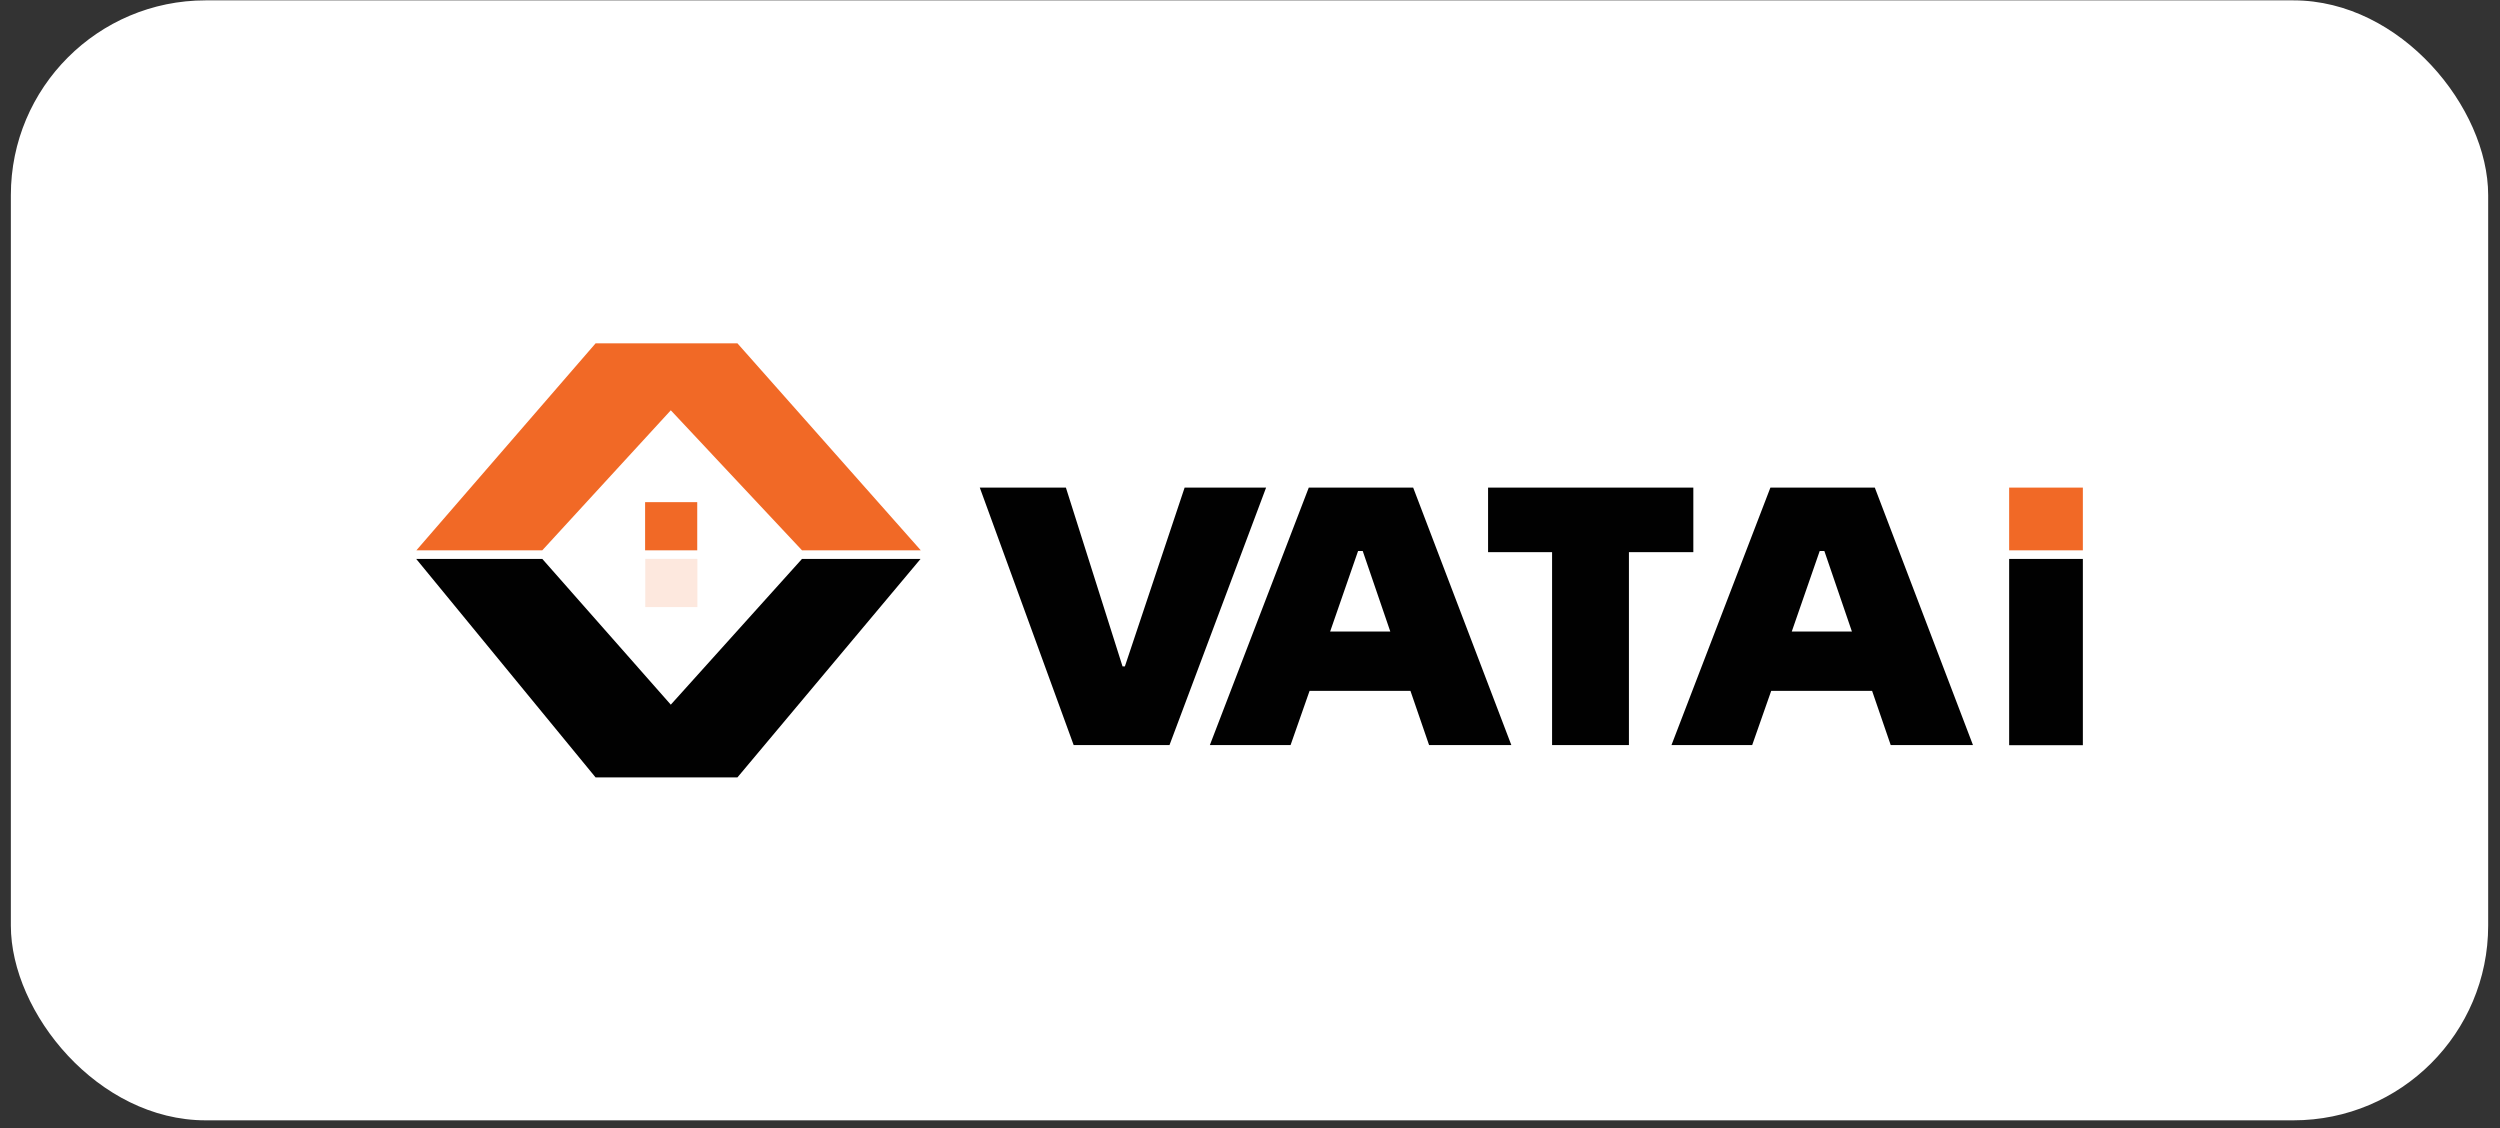
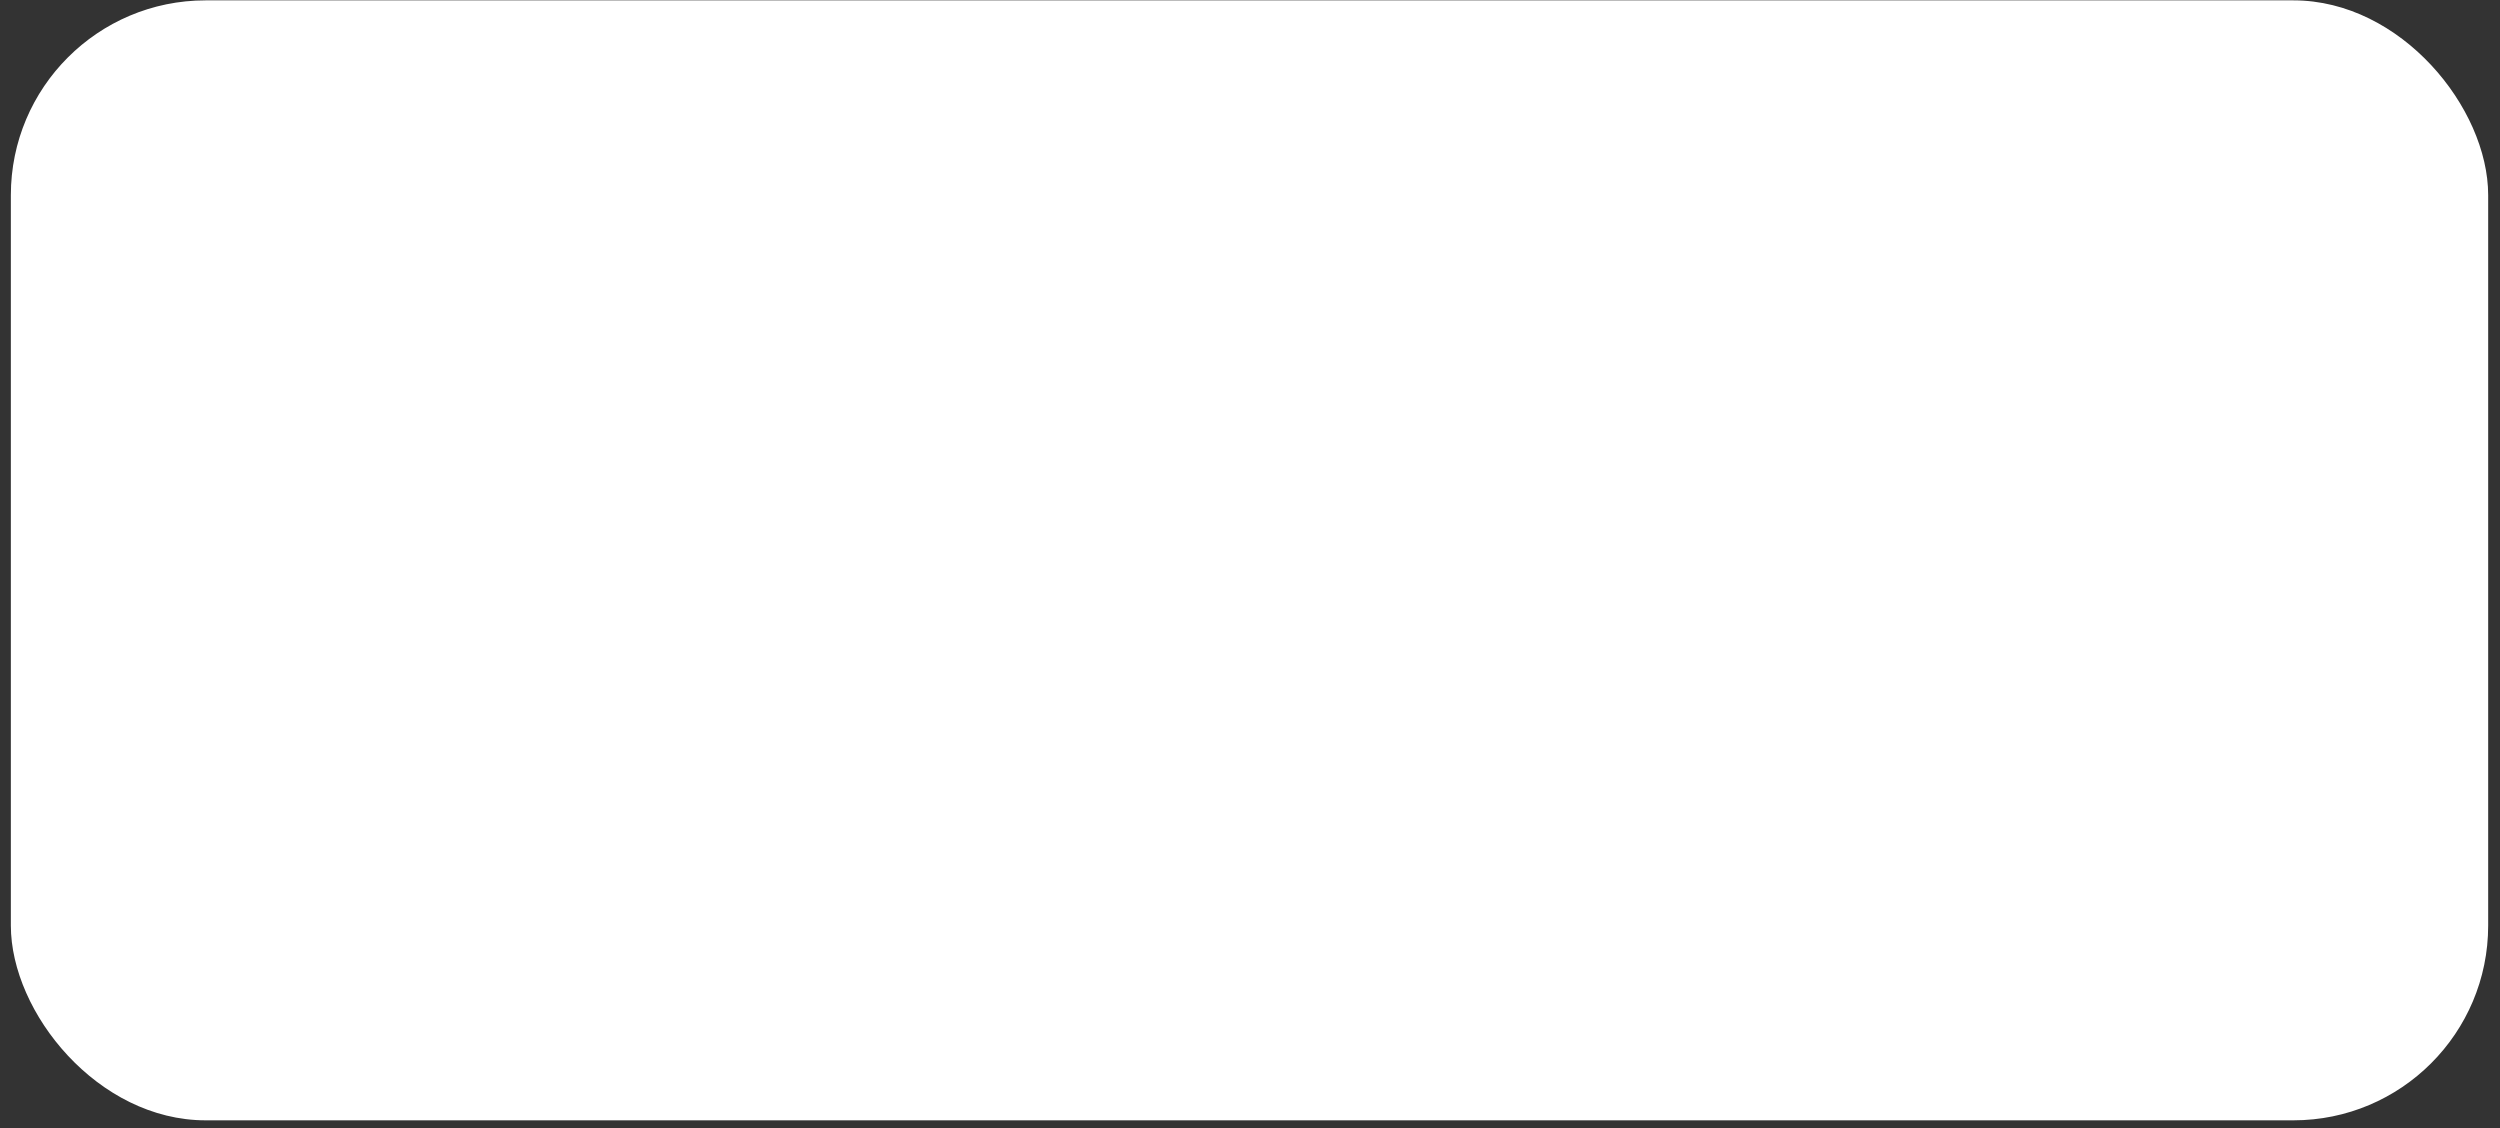
<svg xmlns="http://www.w3.org/2000/svg" width="144" height="65" viewBox="0 0 144 65" fill="none">
  <rect x="0" y="0" width="144" height="65" fill="#333333" stroke="none" />
  <rect x="0.625" y="0.021" width="142.694" height="64.51" rx="11.219" fill="white" />
  <g clip-path="url(#clip0_581_1268)">
    <path d="M23.973 32.193H31.236L38.638 40.589L46.195 32.193H53.025L42.476 44.778H34.305L23.973 32.193Z" fill="#010101" />
    <path d="M53.037 31.698H46.195L38.638 23.633L31.236 31.698H23.984L34.306 19.777H42.477L53.037 31.698Z" fill="#F16926" />
    <path d="M40.161 28.924H37.158V31.699H40.161V28.924Z" fill="#F16926" />
    <path opacity="0.15" d="M40.17 32.193H37.168V34.968H40.17V32.193Z" fill="#F16926" />
    <path d="M56.434 28.084H61.395L64.658 38.385H64.793L68.235 28.084H72.928L67.363 42.916H61.843L56.435 28.084H56.434Z" fill="#010101" />
    <path d="M81.242 39.795H75.431L74.337 42.916H69.688L75.386 28.084H81.398L87.053 42.916H82.315L81.242 39.795ZM80.081 36.376L78.493 31.738H78.225L76.616 36.376H80.079H80.081Z" fill="#010101" />
    <path d="M97.536 31.804H93.826V42.916H89.4V31.804H85.713V28.086H97.536V31.804Z" fill="#010101" />
-     <path d="M107.832 39.795H102.021L100.926 42.916H96.277L101.976 28.084H107.988L113.643 42.916H108.905L107.833 39.795H107.832ZM106.67 36.376L105.083 31.738H104.815L103.206 36.376H106.669H106.67Z" fill="#010101" />
    <path d="M115.727 32.193H119.973V42.922H115.727V32.193Z" fill="#010101" />
-     <path d="M115.727 28.084H119.973V31.698H115.727V28.084Z" fill="#F16926" />
  </g>
  <defs>
    <clipPath id="clip0_581_1268">
-       <rect width="96" height="25" fill="white" transform="translate(23.973 19.777)" />
-     </clipPath>
+       </clipPath>
  </defs>
</svg>